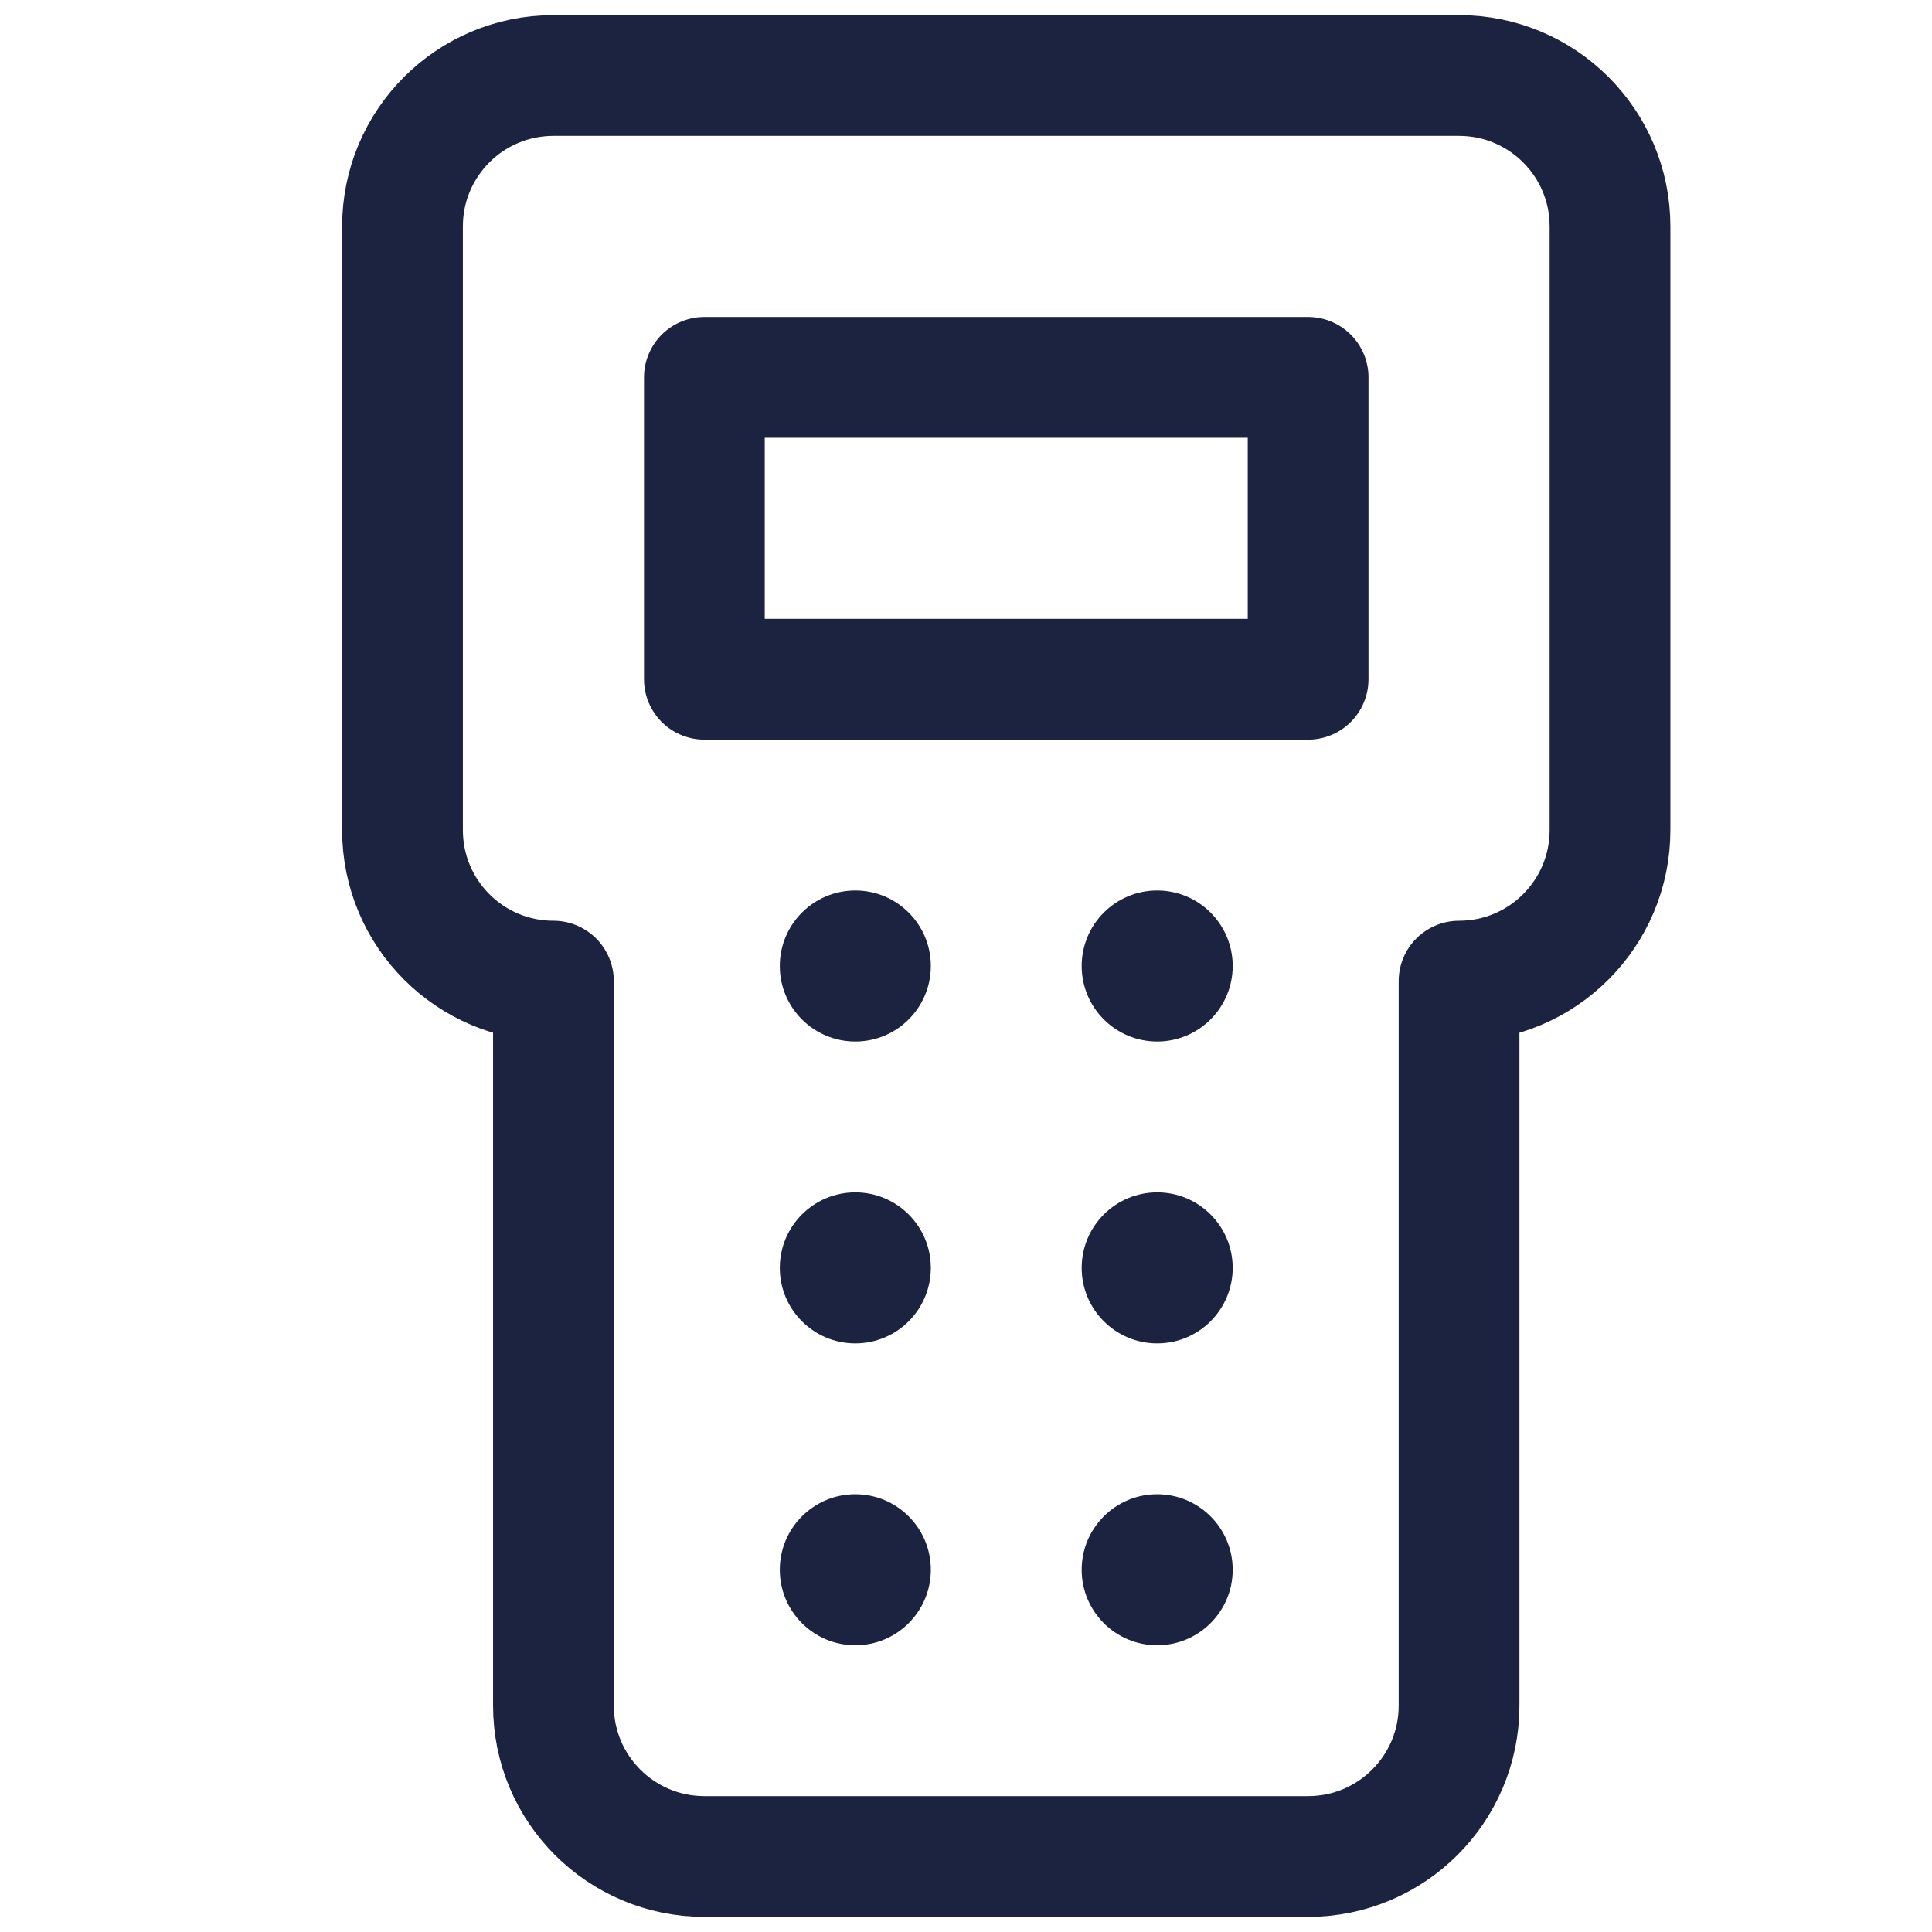
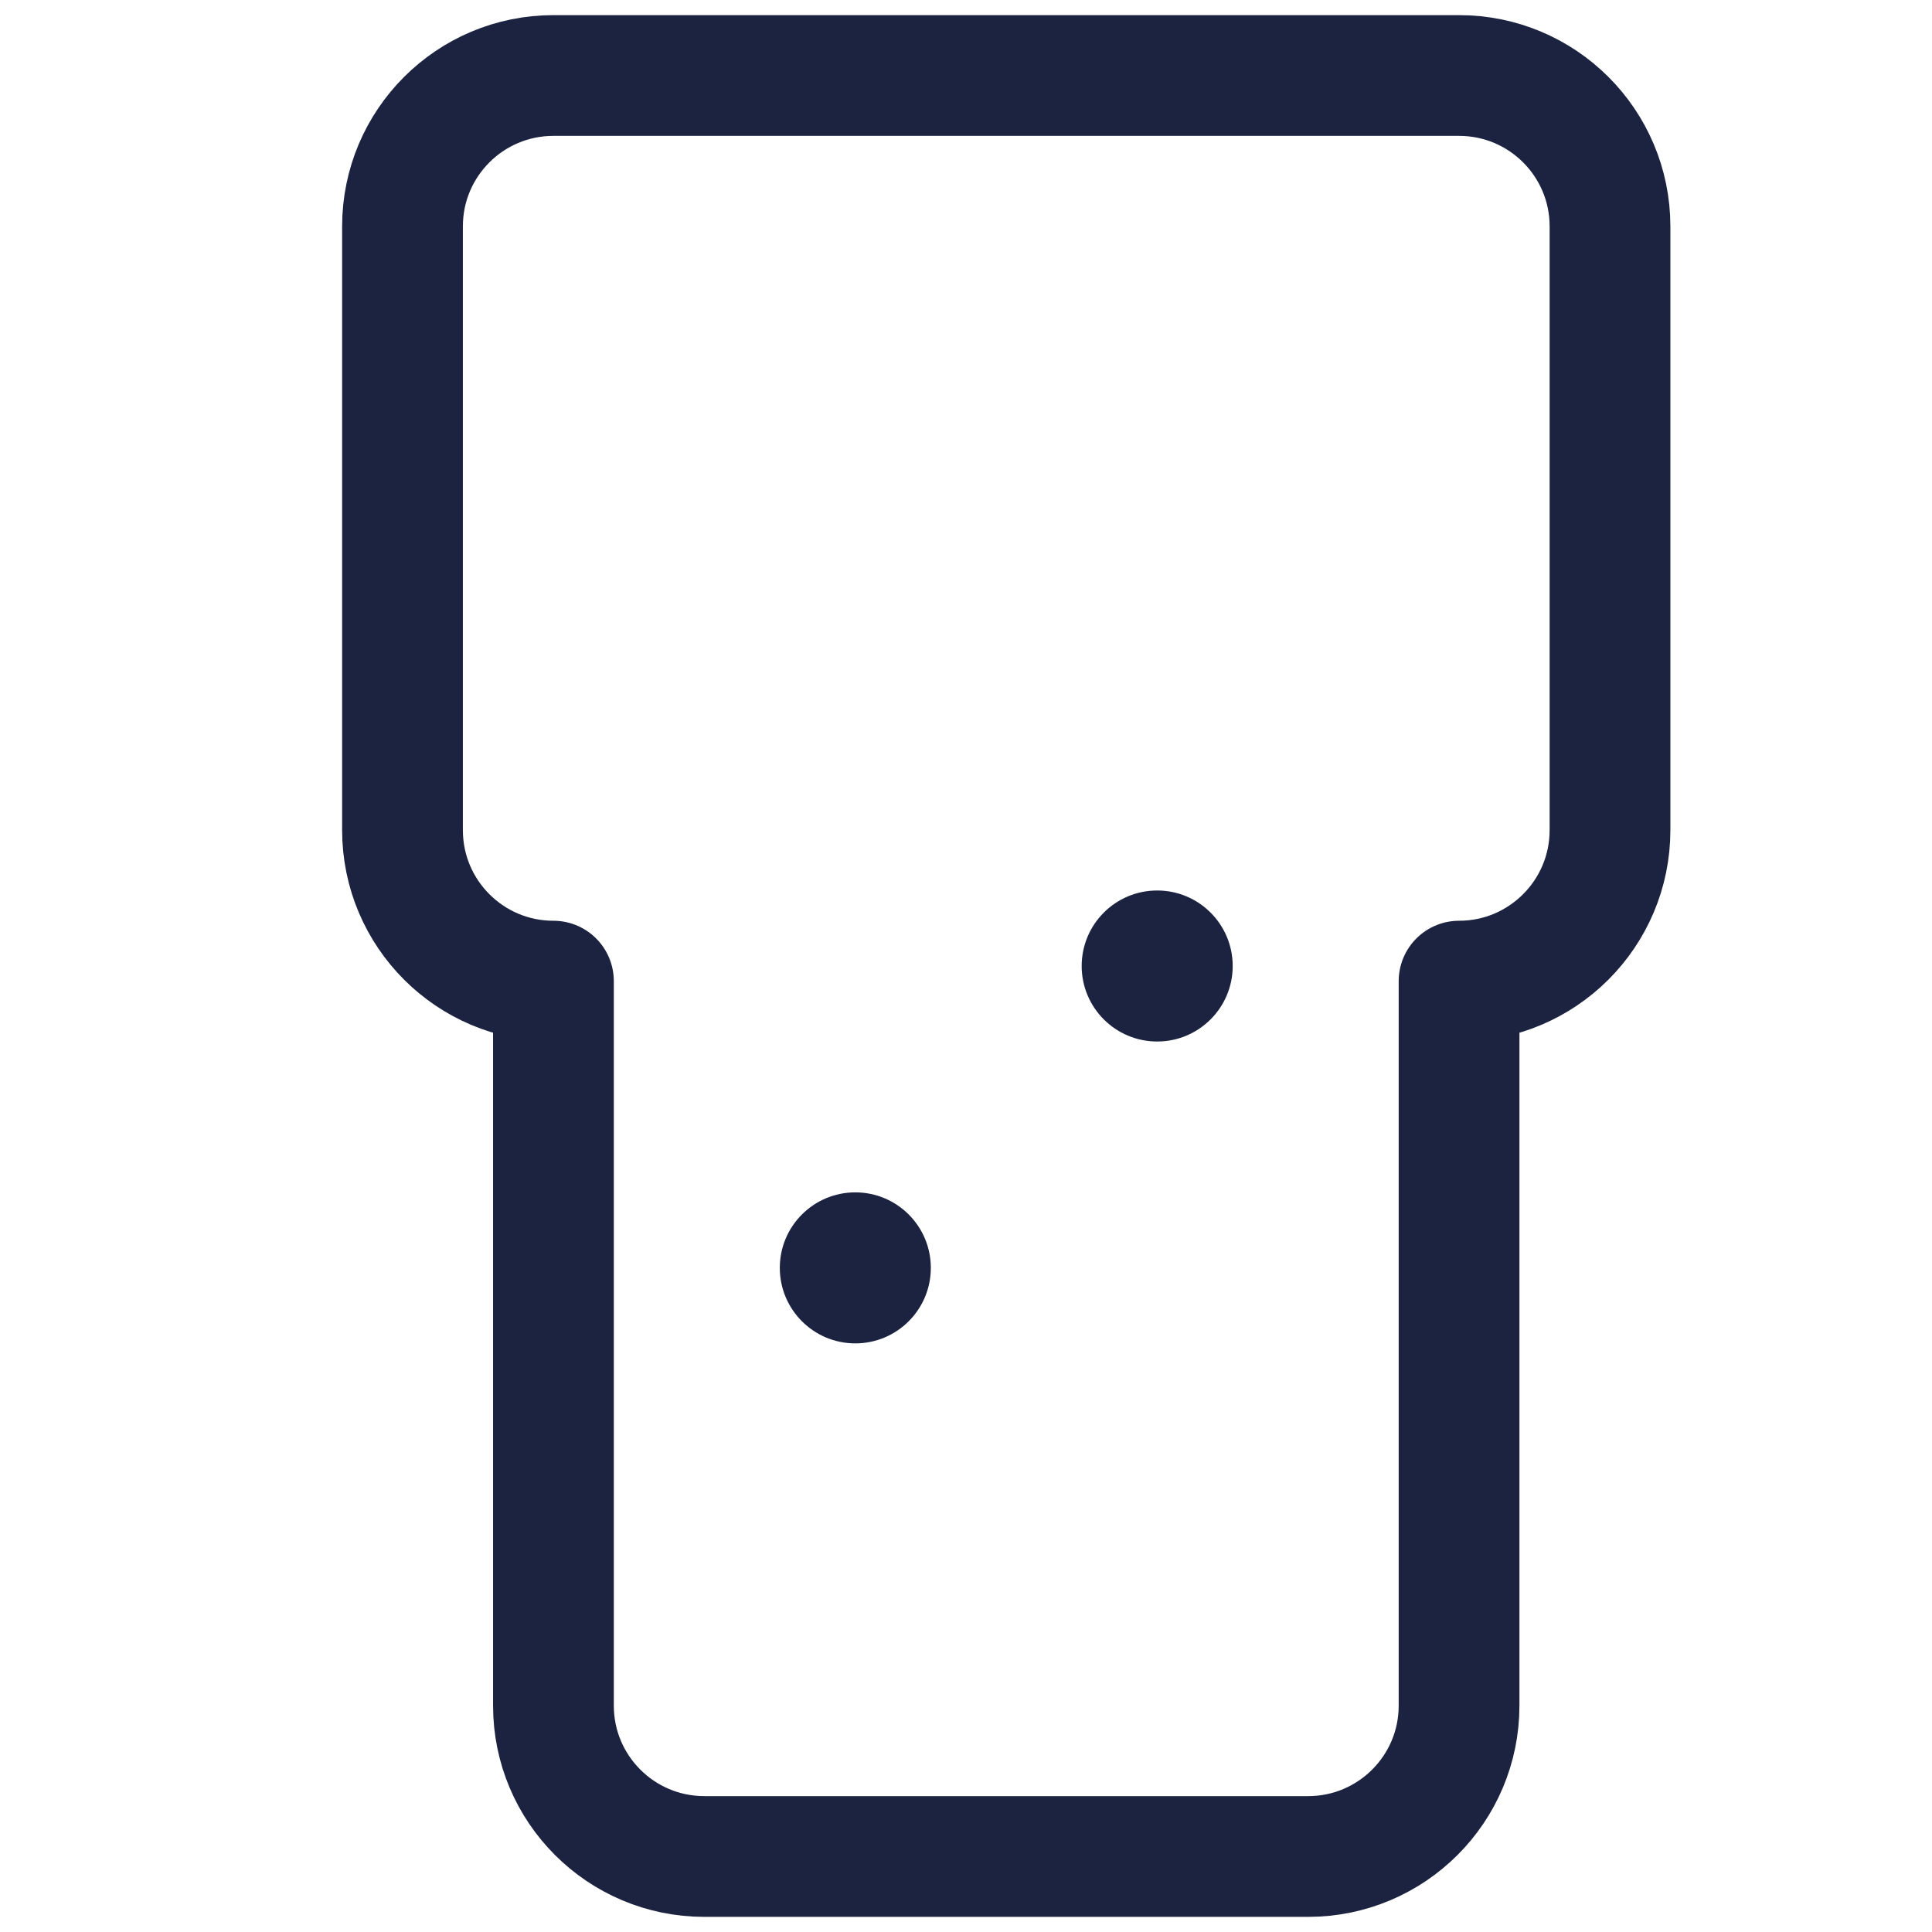
<svg xmlns="http://www.w3.org/2000/svg" width="24" height="24" viewBox="0 0 24 24" fill="none">
-   <path d="M16.25 4.688H8.75V8.438H16.25V4.688Z" stroke="#1B2340" stroke-width="1.5" stroke-miterlimit="10" stroke-linecap="round" stroke-linejoin="round" />
  <path d="M16.25 23.062C17.285 23.062 18.125 22.223 18.125 21.188V12.188C19.16 12.188 20 11.348 20 10.312V2.812C20 1.777 19.161 0.938 18.125 0.938H6.875C5.839 0.938 5 1.777 5 2.812V10.312C5 11.348 5.839 12.188 6.875 12.188V21.188C6.875 22.223 7.714 23.062 8.75 23.062H16.25Z" stroke="#1B2340" stroke-width="1.5" stroke-miterlimit="10" stroke-linecap="round" stroke-linejoin="round" />
-   <circle cx="10.625" cy="12" r="0.938" fill="#1B2340" />
  <circle cx="14.375" cy="12" r="0.938" fill="#1B2340" />
-   <circle cx="14.375" cy="15.75" r="0.938" fill="#1B2340" />
  <circle cx="10.625" cy="15.75" r="0.938" fill="#1B2340" />
-   <circle cx="10.625" cy="19.5" r="0.938" fill="#1B2340" />
-   <circle cx="14.375" cy="19.5" r="0.938" fill="#1B2340" />
</svg>